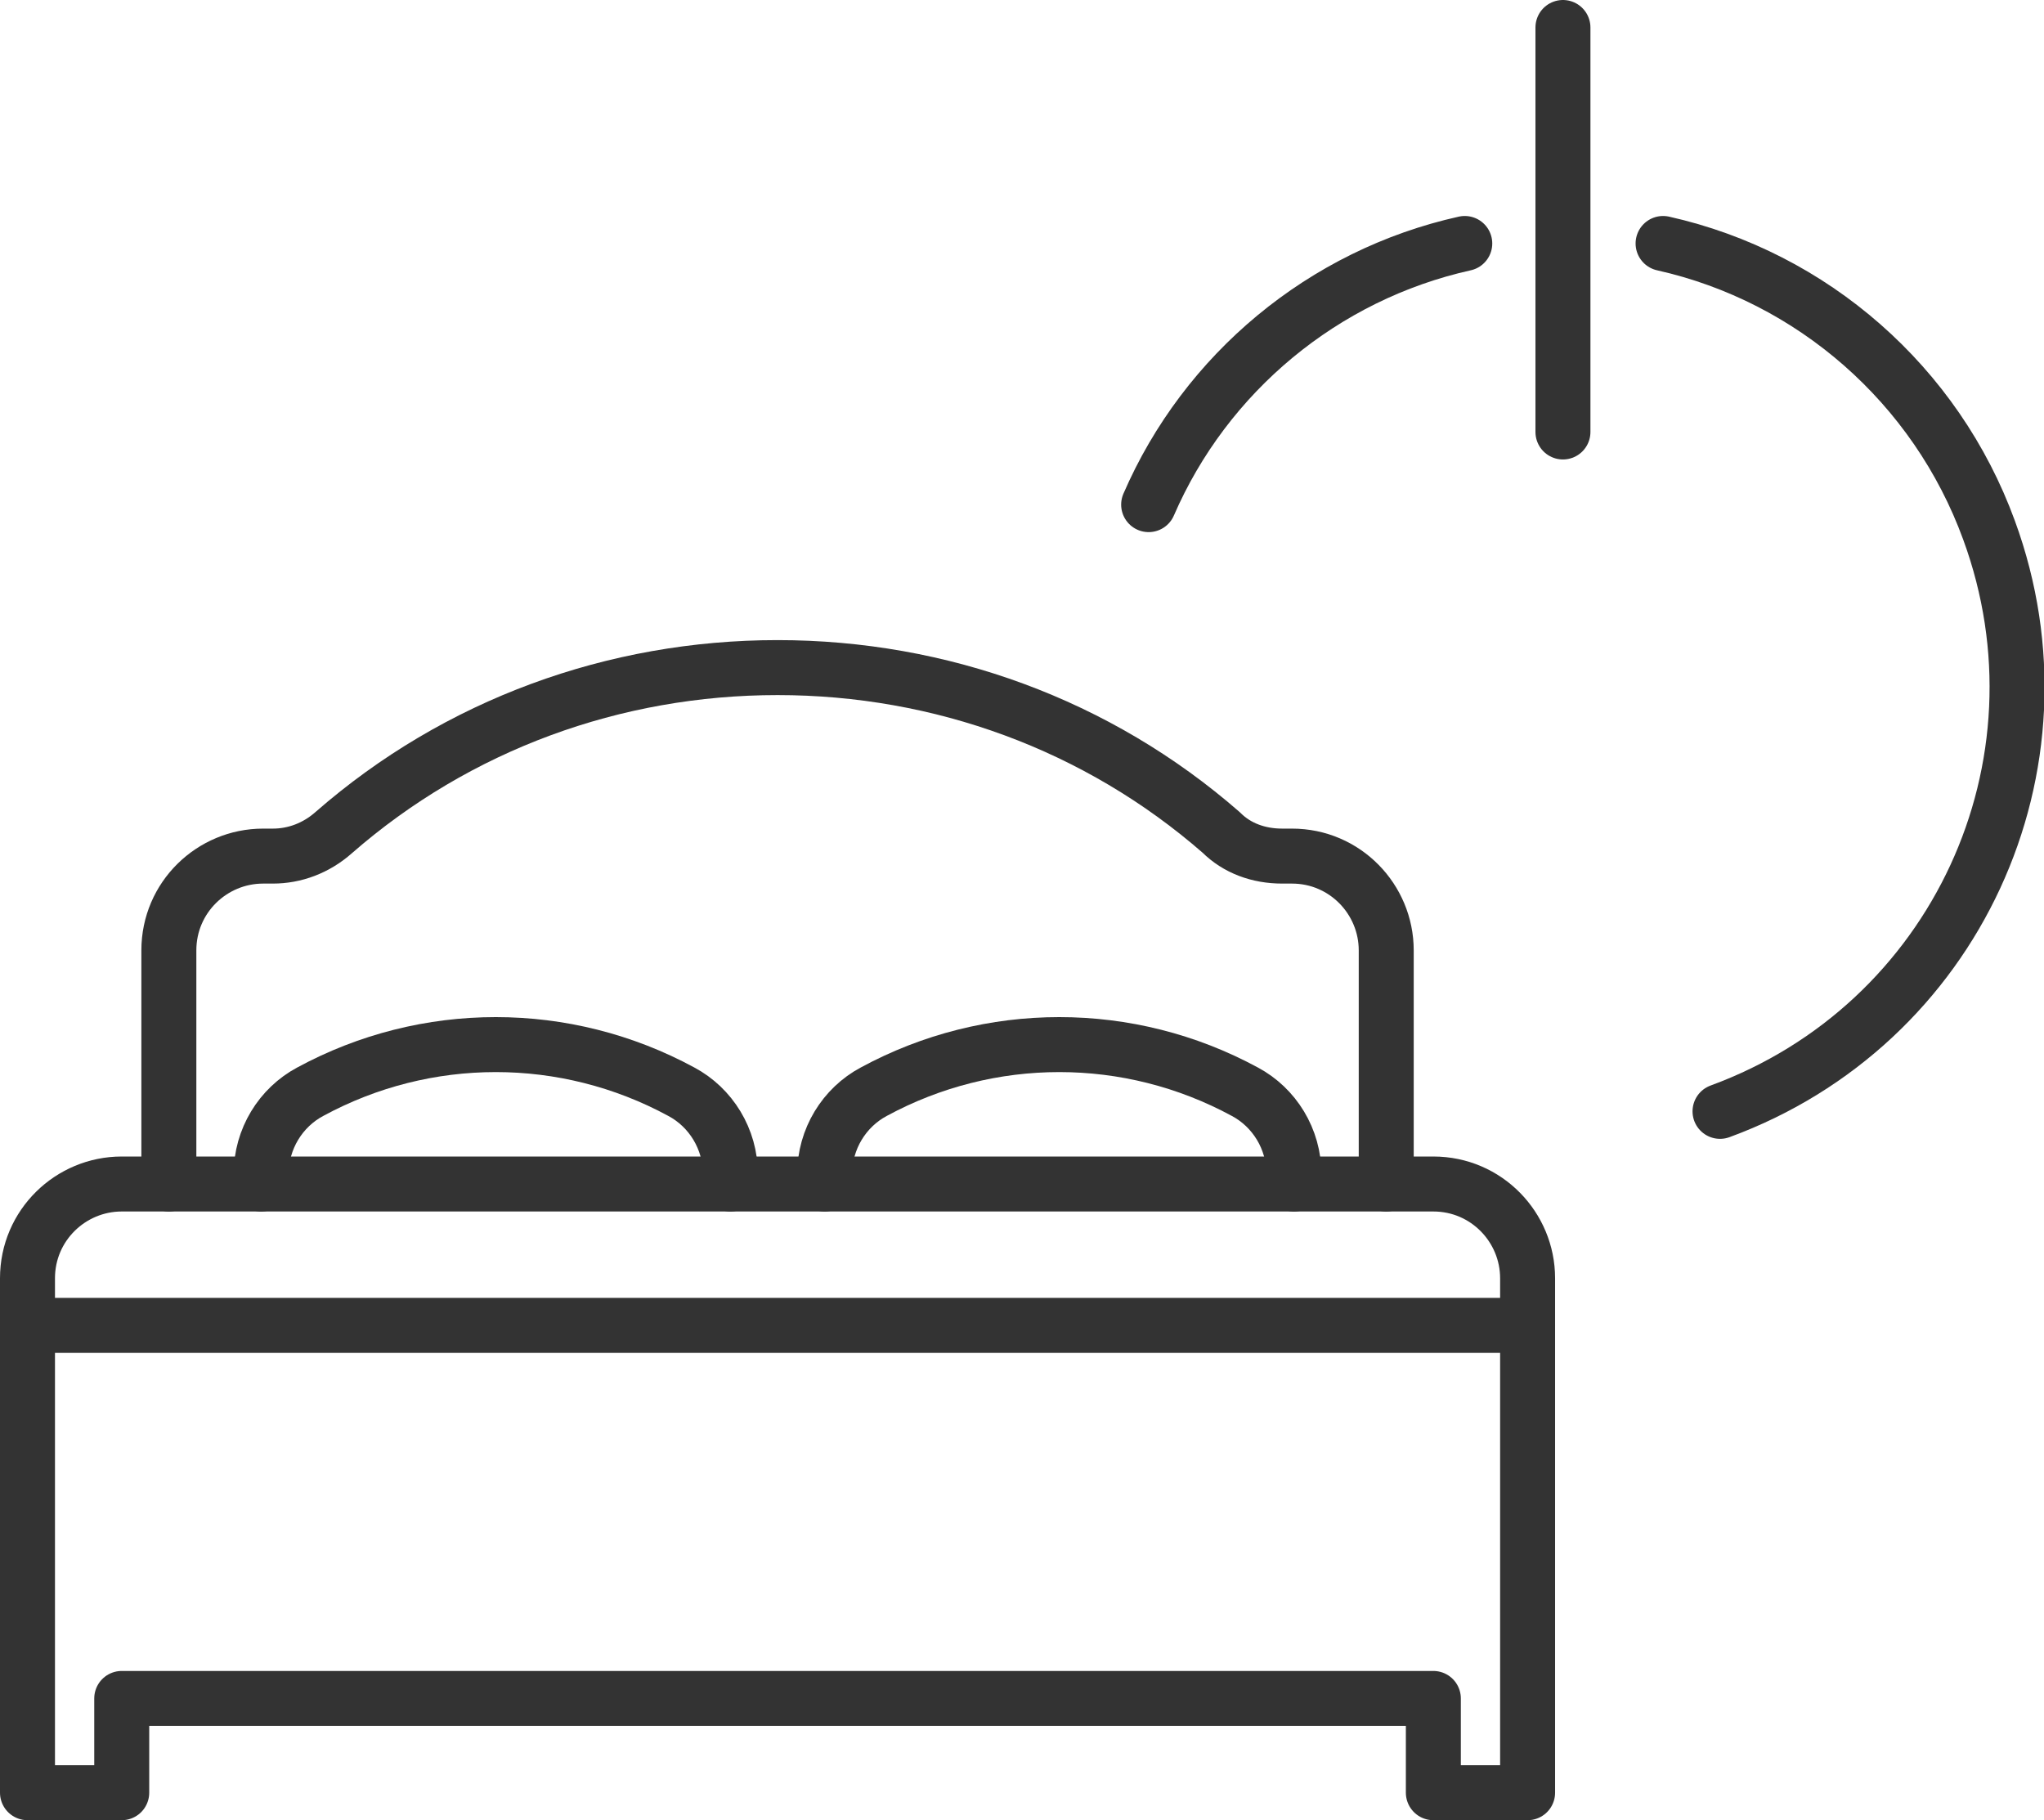
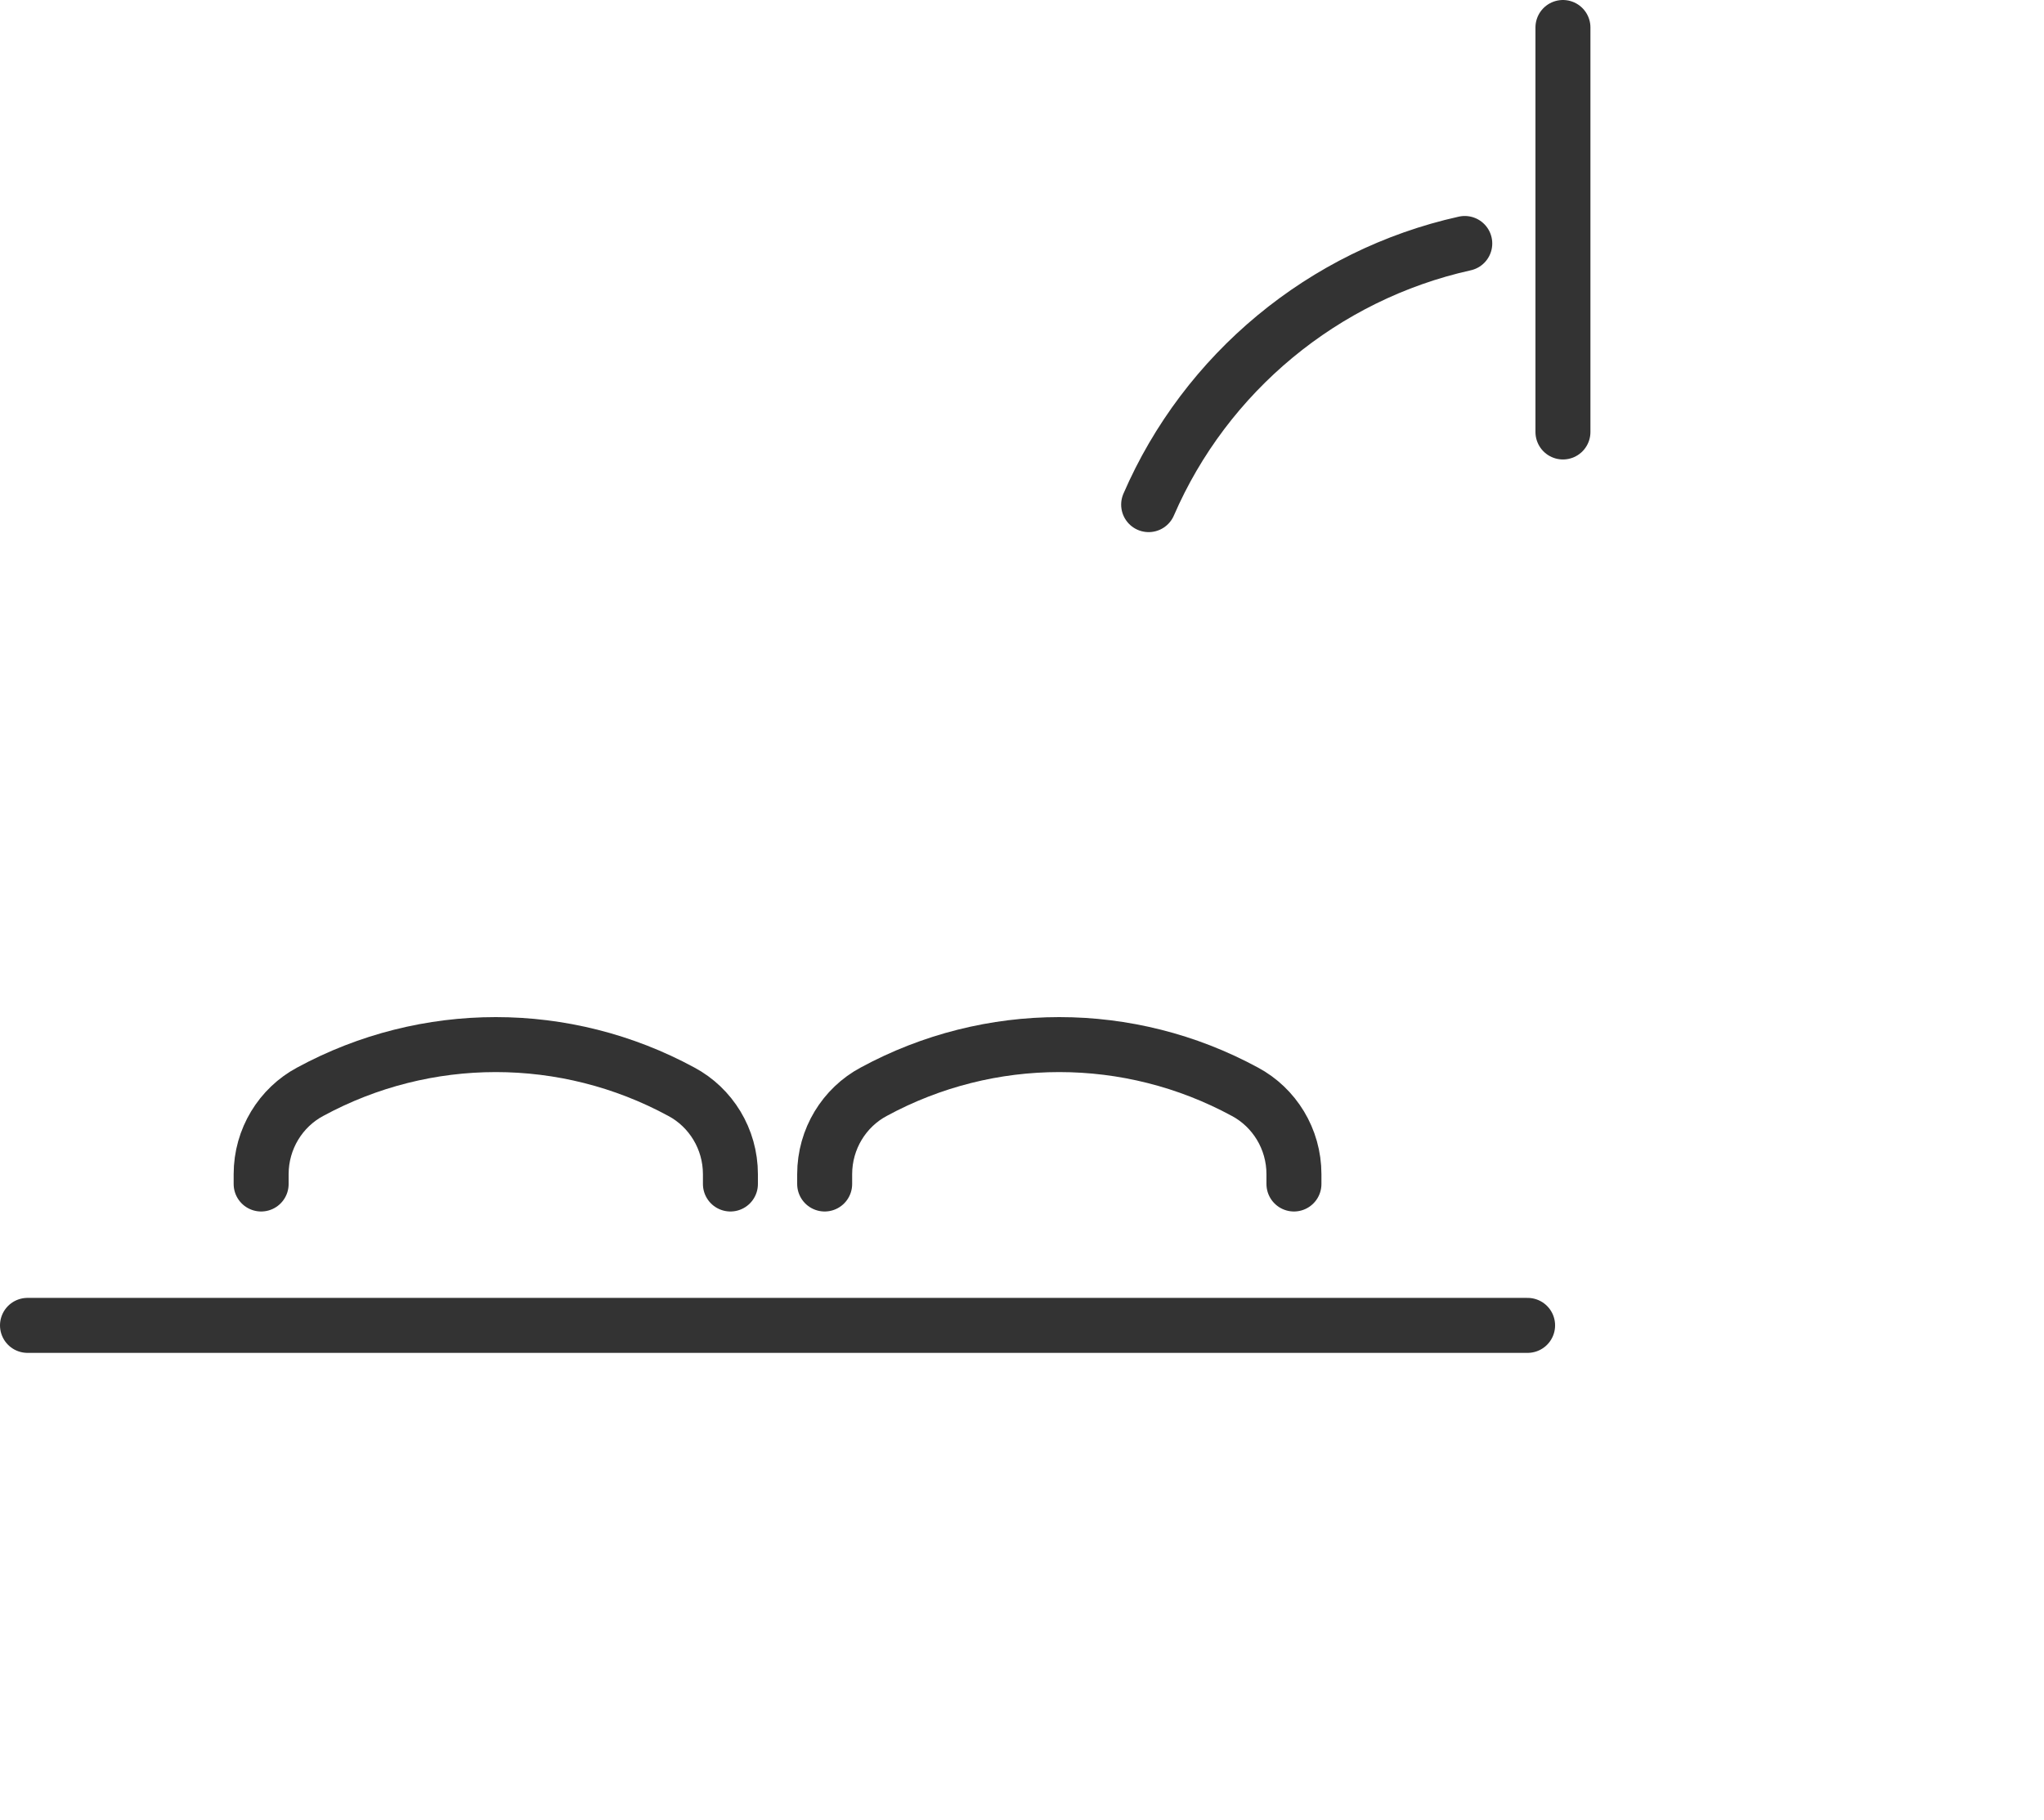
<svg xmlns="http://www.w3.org/2000/svg" id="INCISIONE" viewBox="0 0 10.41 9.27">
  <defs>
    <style>
      .cls-1 {
        fill: none;
        stroke: #333;
        stroke-linecap: round;
        stroke-linejoin: round;
        stroke-width: .28px;
      }
    </style>
  </defs>
  <g id="LWPOLYLINE">
    <path class="cls-1" d="M4.2,6.03v-.05c0-.18,.1-.34,.25-.42,.59-.32,1.3-.32,1.89,0,.15,.08,.25,.24,.25,.42v.05" />
  </g>
  <g id="LWPOLYLINE-2" data-name="LWPOLYLINE">
    <path class="cls-1" d="M3.72,6.03v-.05c0-.18-.1-.34-.25-.42-.59-.32-1.3-.32-1.89,0-.15,.08-.25,.24-.25,.42v.05" />
  </g>
  <g id="LWPOLYLINE-3" data-name="LWPOLYLINE">
-     <path class="cls-1" d="M7.06,6.03v-1.19c0-.26-.21-.48-.48-.48h-.05c-.12,0-.23-.04-.31-.12-.63-.55-1.43-.84-2.26-.84-.83,0-1.63,.29-2.26,.84-.09,.08-.2,.12-.31,.12h-.05c-.26,0-.48,.21-.48,.48v1.19" />
-   </g>
+     </g>
  <g id="LWPOLYLINE-4" data-name="LWPOLYLINE">
-     <path class="cls-1" d="M7.78,6.51c0-.26-.21-.48-.48-.48H.62c-.26,0-.48,.21-.48,.48v2.62h.48v-.48H7.3v.48h.48v-2.62Z" />
-   </g>
+     </g>
  <g id="LWPOLYLINE-5" data-name="LWPOLYLINE">
    <polyline class="cls-1" points="7.78 6.75 3.96 6.75 .14 6.75" />
  </g>
  <g id="ARC">
    <path class="cls-1" d="M7.46,1.24c-.72,.16-1.32,.66-1.61,1.33" />
  </g>
  <g id="ARC-2" data-name="ARC">
-     <path class="cls-1" d="M8.76,5.66c1.2-.44,1.81-1.76,1.37-2.96-.27-.74-.9-1.29-1.66-1.46" />
-   </g>
+     </g>
  <g id="LINE">
    <line class="cls-1" x1="7.96" y1="2.2" x2="7.96" y2=".14" />
  </g>
</svg>